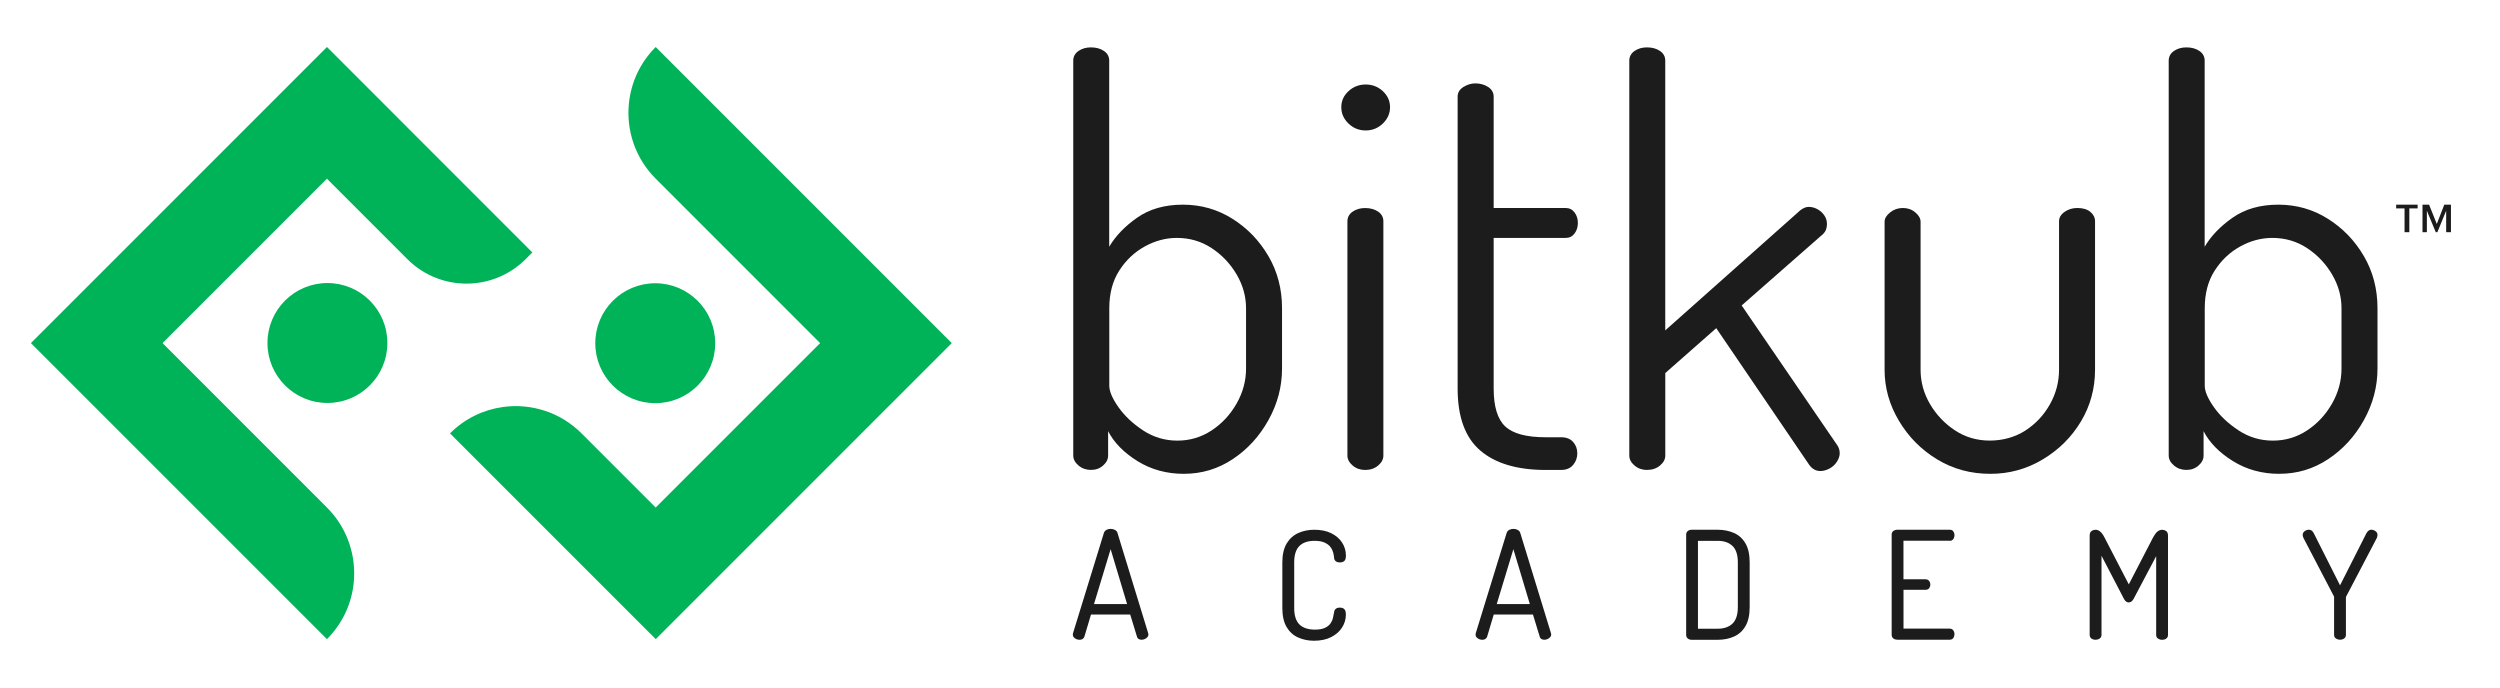
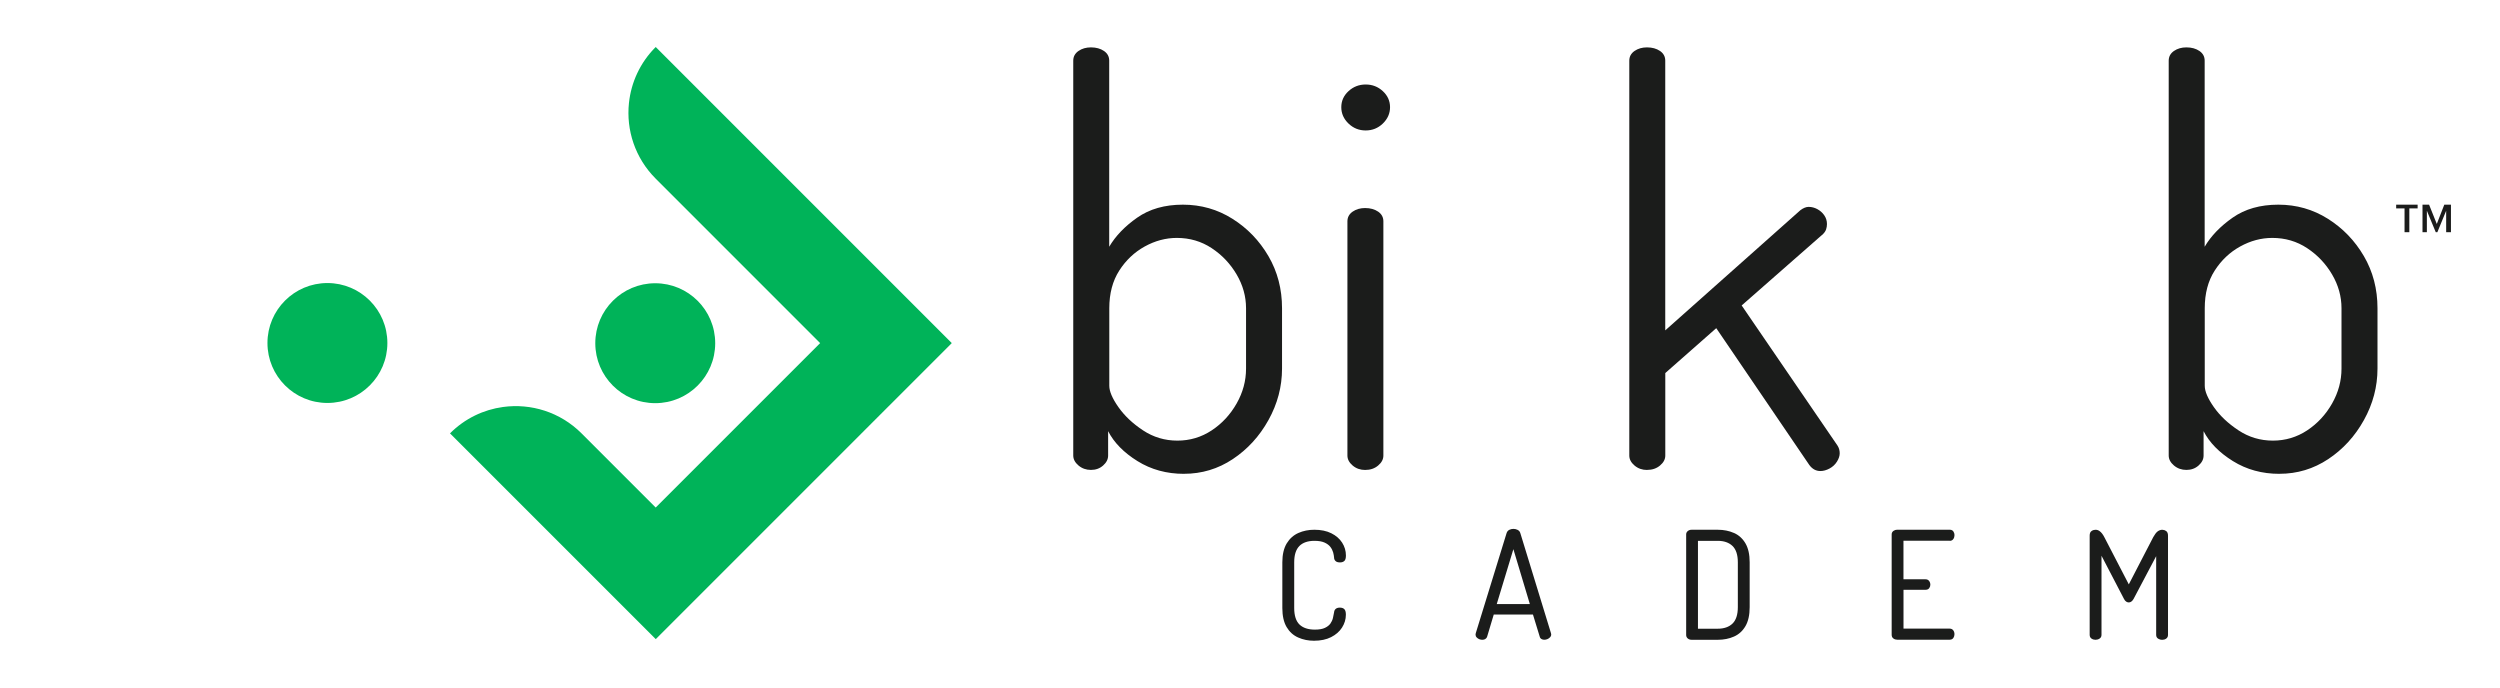
<svg xmlns="http://www.w3.org/2000/svg" id="Layer_1" data-name="Layer 1" viewBox="0 0 600 165">
  <defs>
    <style>
      .cls-1 {
        fill: #1b1c1b;
      }

      .cls-1, .cls-2 {
        stroke-width: 0px;
      }

      .cls-2 {
        fill: #00b359;
      }
    </style>
  </defs>
  <path class="cls-1" d="m577.09,55.72v-5.7h-2.01v-.9h5.15v.9h-1.99v5.7h-1.15Zm4.31,0v-6.6h1.58l1.85,4.63,1.8-4.63h1.6v6.6h-1.15v-5.14l-2.11,5.14h-.39l-2.13-5.14v5.14h-1.05Z" />
  <g>
    <path class="cls-1" d="m284.16,113.72c-4.17,0-7.89-1.02-11.17-3.06-3.28-2.04-5.63-4.43-7.04-7.18v5.85c0,.89-.4,1.68-1.2,2.39-.8.71-1.77,1.06-2.92,1.06s-2.15-.35-2.99-1.06c-.84-.71-1.26-1.51-1.26-2.39V14.56c0-.97.42-1.75,1.26-2.33.84-.58,1.84-.86,2.99-.86,1.24,0,2.28.29,3.12.86.84.58,1.26,1.35,1.26,2.33v44.66c1.51-2.57,3.74-4.9,6.71-6.98,2.97-2.08,6.62-3.12,10.97-3.12s8.31,1.13,11.9,3.39,6.47,5.25,8.64,8.97c2.17,3.72,3.26,7.89,3.26,12.49v14.49c0,4.34-1.09,8.46-3.26,12.36-2.17,3.9-5.03,7.02-8.57,9.37-3.54,2.35-7.44,3.52-11.7,3.52Zm-1.59-7.97c3.01,0,5.76-.82,8.24-2.46,2.48-1.64,4.47-3.79,5.98-6.45,1.51-2.66,2.26-5.45,2.26-8.37v-14.49c0-2.83-.75-5.54-2.26-8.11-1.51-2.57-3.5-4.67-5.98-6.31-2.48-1.64-5.27-2.46-8.37-2.46-2.66,0-5.23.69-7.71,2.06-2.48,1.37-4.52,3.3-6.11,5.78-1.59,2.48-2.39,5.5-2.39,9.04v18.61c0,1.33.73,3.04,2.19,5.12,1.46,2.08,3.43,3.94,5.91,5.58,2.48,1.64,5.23,2.46,8.24,2.46Z" />
    <path class="cls-1" d="m327.76,31.31c-1.59,0-2.97-.55-4.12-1.66-1.15-1.11-1.73-2.41-1.73-3.92s.58-2.79,1.73-3.85c1.15-1.06,2.53-1.6,4.12-1.6s2.97.53,4.12,1.6c1.15,1.06,1.73,2.35,1.73,3.85s-.58,2.81-1.73,3.92c-1.15,1.11-2.53,1.66-4.12,1.66Zm-.13,81.48c-1.15,0-2.15-.35-2.99-1.06-.84-.71-1.26-1.51-1.26-2.39v-56.22c0-.97.42-1.75,1.26-2.33.84-.58,1.84-.86,2.99-.86,1.24,0,2.28.29,3.12.86.84.58,1.26,1.35,1.26,2.33v56.22c0,.89-.42,1.68-1.26,2.39-.84.71-1.88,1.06-3.12,1.06Z" />
-     <path class="cls-1" d="m370.96,112.79c-6.82,0-12.05-1.55-15.68-4.65-3.63-3.1-5.45-8.06-5.45-14.89V23.2c0-.97.47-1.75,1.4-2.33.93-.58,1.88-.86,2.86-.86,1.15,0,2.17.29,3.06.86.88.58,1.33,1.35,1.33,2.33v26.72h17.28c.88,0,1.6.35,2.13,1.06.53.71.8,1.55.8,2.53s-.27,1.82-.8,2.53c-.53.71-1.24,1.06-2.13,1.06h-17.28v36.15c0,4.34.93,7.38,2.79,9.1,1.86,1.73,5.09,2.59,9.7,2.59h3.72c1.24,0,2.19.38,2.86,1.13.66.75,1,1.66,1,2.72s-.33,1.99-1,2.79c-.67.8-1.62,1.2-2.86,1.2h-3.72Z" />
    <path class="cls-1" d="m395.28,112.79c-1.15,0-2.15-.35-2.99-1.06-.84-.71-1.26-1.51-1.26-2.39V14.56c0-.97.42-1.75,1.26-2.33.84-.58,1.84-.86,2.99-.86,1.24,0,2.28.29,3.12.86.84.58,1.26,1.35,1.26,2.33v64.73l32.43-28.84c.71-.53,1.37-.8,1.99-.8.71,0,1.4.18,2.06.53.67.36,1.22.84,1.66,1.46.44.62.67,1.33.67,2.13,0,.44-.07.86-.2,1.26s-.38.78-.73,1.13l-19.54,17.15,23,33.63c.35.53.53,1.15.53,1.86,0,.62-.22,1.29-.66,1.99-.44.71-1.04,1.26-1.79,1.66-.75.4-1.48.6-2.19.6-1.06,0-1.95-.49-2.66-1.46l-22.33-32.83-12.23,10.77v19.8c0,.89-.42,1.68-1.26,2.39-.84.71-1.88,1.06-3.12,1.06Z" />
-     <path class="cls-1" d="m477.69,113.72c-4.7,0-8.95-1.15-12.76-3.46-3.81-2.3-6.87-5.38-9.17-9.24-2.31-3.85-3.46-7.95-3.46-12.29v-35.49c0-.8.44-1.55,1.33-2.26.88-.71,1.9-1.06,3.06-1.06s2.15.35,2.99,1.06c.84.71,1.26,1.46,1.26,2.26v35.49c0,2.92.75,5.67,2.26,8.24,1.51,2.57,3.5,4.67,5.98,6.31,2.48,1.64,5.27,2.46,8.37,2.46s6.02-.8,8.51-2.39c2.48-1.6,4.45-3.7,5.92-6.31,1.46-2.61,2.19-5.38,2.19-8.31v-35.62c0-.88.44-1.64,1.33-2.26.88-.62,1.9-.93,3.06-.93,1.33,0,2.37.31,3.12.93.75.62,1.13,1.38,1.13,2.26v35.62c0,4.52-1.13,8.66-3.39,12.43-2.26,3.77-5.32,6.8-9.17,9.1-3.85,2.31-8.04,3.46-12.56,3.46Z" />
    <path class="cls-1" d="m547.07,113.72c-4.17,0-7.89-1.02-11.17-3.06-3.28-2.04-5.63-4.43-7.04-7.18v5.85c0,.89-.4,1.68-1.2,2.39-.8.71-1.77,1.06-2.92,1.06s-2.15-.35-2.99-1.06c-.84-.71-1.26-1.51-1.26-2.39V14.56c0-.97.42-1.75,1.26-2.33.84-.58,1.84-.86,2.99-.86,1.24,0,2.28.29,3.12.86.84.58,1.26,1.35,1.26,2.33v44.66c1.51-2.57,3.74-4.9,6.71-6.98,2.97-2.08,6.62-3.12,10.97-3.12s8.31,1.13,11.9,3.39c3.59,2.26,6.47,5.25,8.64,8.97,2.17,3.72,3.26,7.89,3.26,12.49v14.49c0,4.34-1.09,8.46-3.26,12.36-2.17,3.9-5.03,7.02-8.57,9.37-3.55,2.35-7.44,3.52-11.7,3.52Zm-1.59-7.97c3.01,0,5.76-.82,8.24-2.46,2.48-1.64,4.47-3.79,5.98-6.45,1.51-2.66,2.26-5.45,2.26-8.37v-14.49c0-2.83-.75-5.54-2.26-8.11-1.51-2.57-3.5-4.67-5.98-6.31-2.48-1.64-5.27-2.46-8.37-2.46-2.66,0-5.23.69-7.71,2.06-2.48,1.37-4.52,3.3-6.11,5.78-1.6,2.48-2.39,5.5-2.39,9.04v18.61c0,1.33.73,3.04,2.19,5.12,1.46,2.08,3.43,3.94,5.92,5.58,2.48,1.64,5.23,2.46,8.24,2.46Z" />
  </g>
  <g>
-     <path class="cls-2" d="m39,82.35l39.46-39.46,19.3,19.3c4.28,4.28,10.01,6.22,15.61,5.83,4.66-.33,9.23-2.27,12.79-5.83l1.6-1.6L78.47,11.28,7.42,82.34l71.05,71.05h0c4.23-4.23,6.41-9.73,6.53-15.28.13-5.88-2.04-11.81-6.53-16.3l-39.47-39.48Z" />
    <path class="cls-2" d="m228.42,82.34L157.37,11.28h0c-3.76,3.76-5.9,8.52-6.42,13.43-.69,6.48,1.45,13.2,6.42,18.17l39.46,39.47-39.46,39.46-17.8-17.8c-5.14-5.14-12.17-7.25-18.86-6.33-4.65.64-9.14,2.75-12.71,6.33h0s49.38,49.38,49.38,49.38l71.06-71.06Z" />
    <circle class="cls-2" cx="78.58" cy="82.32" r="14.39" />
    <circle class="cls-2" cx="157.26" cy="82.37" r="14.39" />
  </g>
  <g>
-     <path class="cls-1" d="m268.21,127.93c-.09-.33-.3-.58-.64-.76-.59-.31-1.37-.33-1.98-.02-.32.16-.54.42-.66.77l-7.41,24.06c-.03.1-.05.21-.05.33,0,.25.09.48.28.68.17.18.38.32.62.42.55.21,1.06.17,1.42-.03.22-.13.38-.33.47-.61l1.58-5.28h9.41l1.61,5.26c.06.28.21.49.44.62.2.12.42.17.66.17.27,0,.53-.05.77-.16.24-.11.45-.25.61-.43.19-.2.28-.43.28-.68,0-.1-.02-.19-.05-.29l-7.37-24.06Zm2.29,17.04h-7.94l3.99-13.17,3.95,13.17Z" />
    <path class="cls-1" d="m311.85,131.04c.82-.82,2.04-1.24,3.62-1.24,1,0,1.82.14,2.43.42.61.28,1.08.63,1.39,1.04.32.42.54.87.67,1.33.12.48.2.91.22,1.25,0,.3.11.57.34.8s.58.34,1.08.34c.44,0,.79-.12,1.04-.35.26-.24.38-.67.38-1.32,0-1.11-.31-2.14-.91-3.08-.6-.93-1.47-1.69-2.6-2.25-1.12-.56-2.49-.84-4.08-.84-1.38,0-2.66.26-3.81.77-1.17.52-2.11,1.36-2.81,2.51-.69,1.15-1.05,2.67-1.05,4.53v10.99c0,1.88.35,3.41,1.03,4.56.68,1.15,1.62,2,2.79,2.51,1.15.51,2.42.77,3.77.77,1.59,0,2.97-.29,4.1-.86,1.13-.57,2.02-1.34,2.63-2.29.61-.95.93-1.99.93-3.1,0-.64-.12-1.08-.37-1.33-.25-.25-.61-.37-1.08-.37-.41,0-.74.1-.97.29-.25.2-.38.49-.41.84-.07.42-.17.88-.28,1.38-.11.47-.32.92-.61,1.33-.29.4-.73.75-1.31,1.02-.58.28-1.39.42-2.41.42-1.62,0-2.87-.42-3.71-1.24-.83-.82-1.25-2.15-1.25-3.93v-10.99c0-1.77.42-3.08,1.24-3.9Z" />
    <path class="cls-1" d="m364.87,127.93c-.09-.33-.3-.58-.64-.76-.59-.31-1.37-.32-1.98-.02-.32.16-.54.42-.66.77l-7.41,24.06c-.03.1-.05.21-.05.33,0,.25.09.48.28.68.17.18.38.32.62.42.55.21,1.06.17,1.42-.03.22-.13.38-.33.47-.61l1.58-5.28h9.41l1.61,5.26c.06.28.21.49.44.62.2.12.42.17.66.17.27,0,.53-.05.78-.16.24-.11.45-.25.61-.43.19-.2.28-.43.28-.68,0-.09-.02-.19-.05-.29l-7.37-24.06Zm2.29,17.04h-7.94l3.99-13.17,3.95,13.17Z" />
    <path class="cls-1" d="m416.14,127.91c-1.15-.51-2.45-.77-3.88-.77h-6.27c-.37,0-.67.1-.92.31-.26.21-.39.49-.39.79v24.17c0,.33.14.62.39.83.24.2.55.31.92.31h6.27c1.42,0,2.73-.26,3.88-.77,1.17-.51,2.1-1.36,2.77-2.51.67-1.14,1.01-2.68,1.01-4.56v-10.78c0-1.85-.34-3.38-1.01-4.52-.67-1.15-1.61-2-2.77-2.51Zm.94,7.03v10.78c0,1.79-.43,3.11-1.27,3.93-.84.82-2.04,1.24-3.55,1.24h-4.75v-21.09h4.75c1.51,0,2.7.42,3.55,1.24.84.82,1.27,2.13,1.27,3.9Z" />
    <path class="cls-1" d="m467.95,129.8c.37,0,.66-.15.86-.45.18-.27.27-.58.27-.94,0-.28-.08-.56-.25-.83-.13-.21-.39-.45-.89-.45h-12.62c-.31,0-.6.09-.87.27-.29.2-.45.5-.45.86v24.1c0,.39.15.7.45.9.26.18.56.27.87.27h12.62c.5,0,.75-.25.88-.45.17-.26.25-.55.25-.86,0-.36-.09-.67-.28-.93-.2-.28-.5-.42-.86-.42h-11.09v-9.32h5.31c.49,0,.75-.23.88-.43.17-.25.25-.52.25-.78,0-.33-.09-.63-.28-.89-.2-.28-.5-.42-.86-.42h-5.31v-9.25h11.09Z" />
    <path class="cls-1" d="m518,127.41c-.26.17-.49.4-.69.67-.18.26-.36.53-.53.83l-5.87,11.34-5.87-11.33c-.15-.29-.32-.58-.52-.84-.2-.27-.43-.49-.68-.66-.56-.38-1.32-.36-1.86.02-.31.21-.46.58-.46,1.09v23.85c0,.39.16.7.47.9.53.35,1.29.37,1.88,0,.32-.2.49-.51.49-.9v-19l5.38,10.33c.16.33.34.55.55.68.44.28.85.25,1.24-.02.2-.14.38-.36.54-.65l5.41-10.24v18.91c0,.39.17.71.49.9.29.18.6.27.93.27.36,0,.68-.09.95-.27.31-.2.47-.51.47-.9v-23.85c0-.51-.15-.87-.44-1.09-.48-.36-1.24-.43-1.86-.03Z" />
-     <path class="cls-1" d="m570.34,127.68c-.15-.17-.34-.3-.56-.4-.42-.18-.92-.24-1.33.08-.18.14-.35.34-.51.62l-6.33,12.5-6.3-12.5c-.14-.27-.3-.48-.48-.62-.38-.29-.86-.29-1.35-.09-.23.1-.43.23-.58.4-.17.19-.26.42-.26.7,0,.09.01.2.04.32.03.13.08.27.16.44l7.32,14.03s.02.09.02.21v9c0,.39.17.71.49.9.29.18.6.27.93.27.36,0,.68-.09.95-.27.31-.2.47-.51.47-.9v-9c0-.09.02-.13.04-.17l7.39-14.11c.05-.15.09-.28.11-.4.03-.13.04-.23.04-.32,0-.28-.09-.51-.26-.7Z" />
  </g>
</svg>